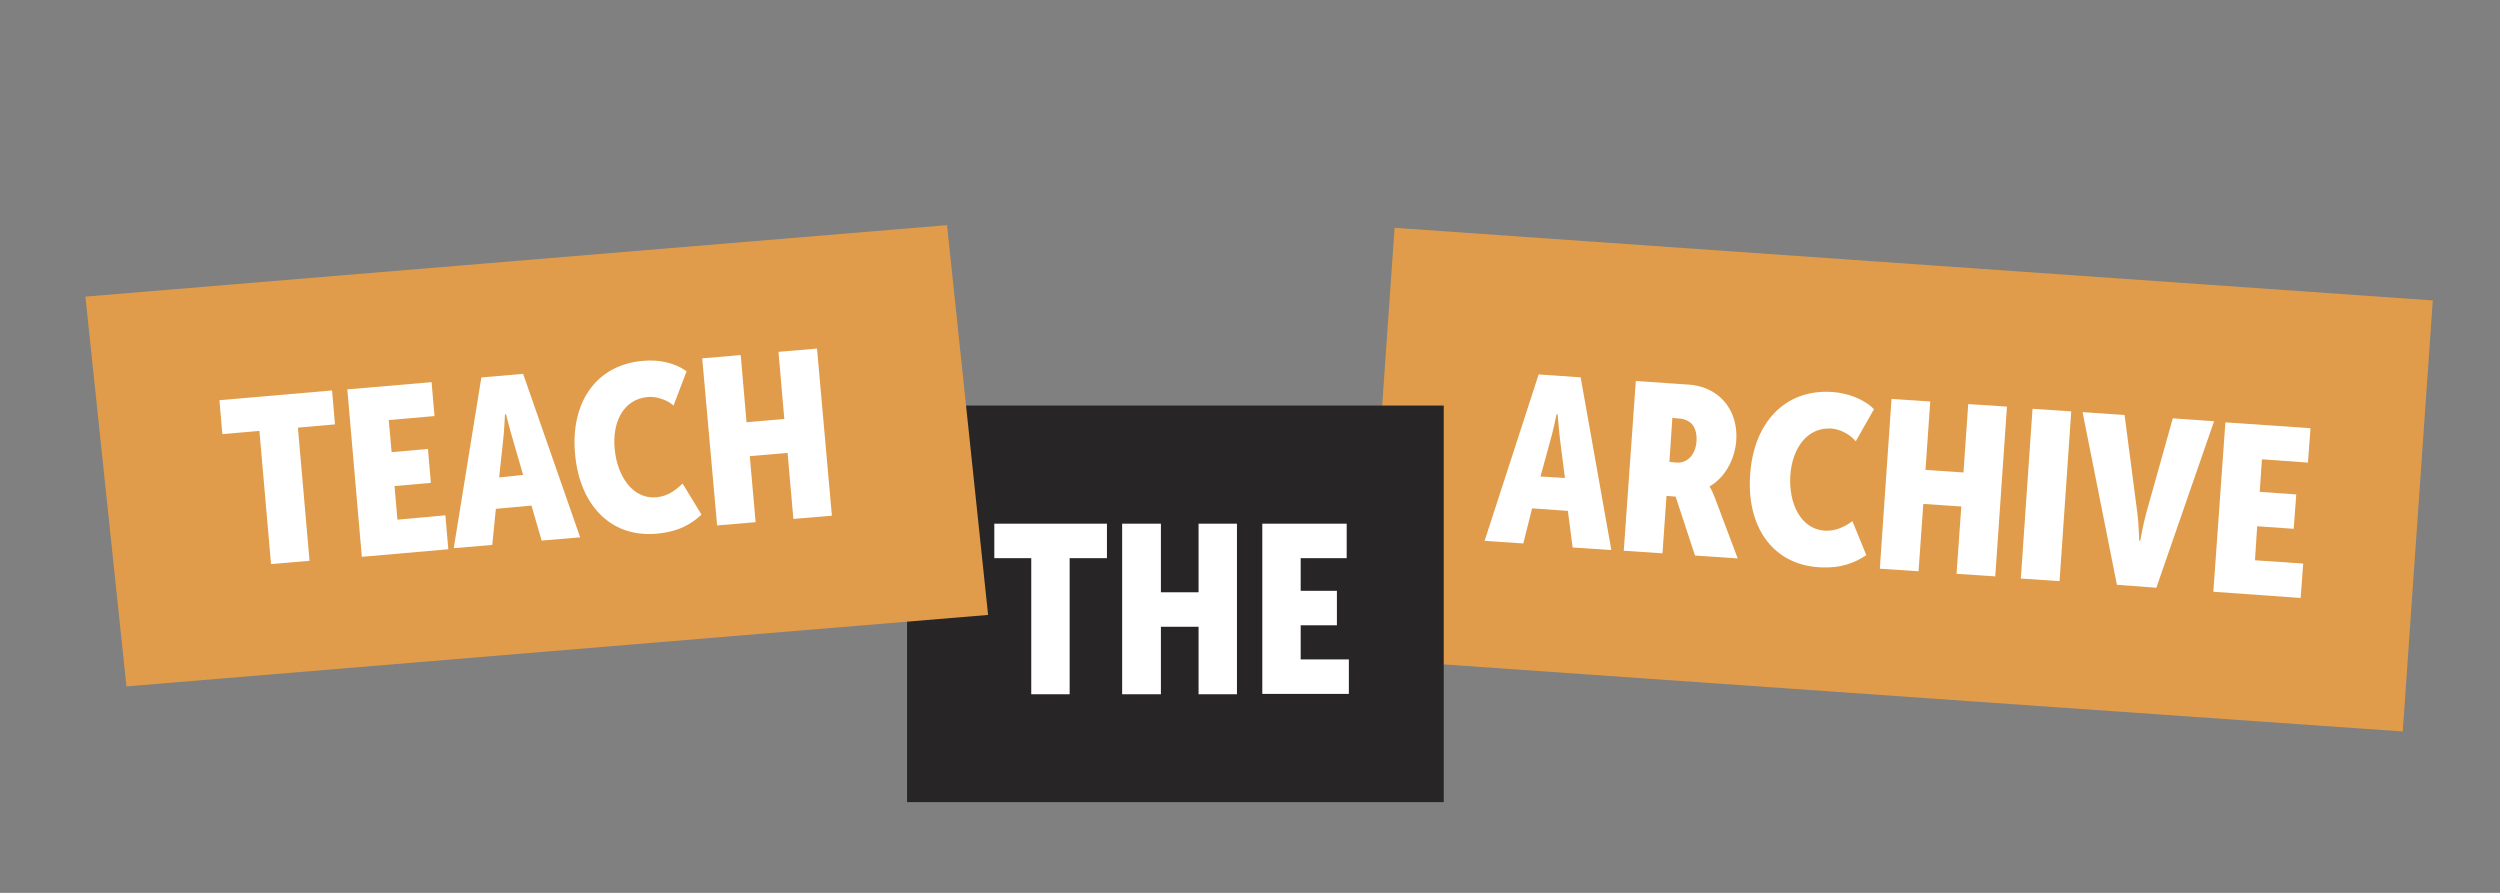
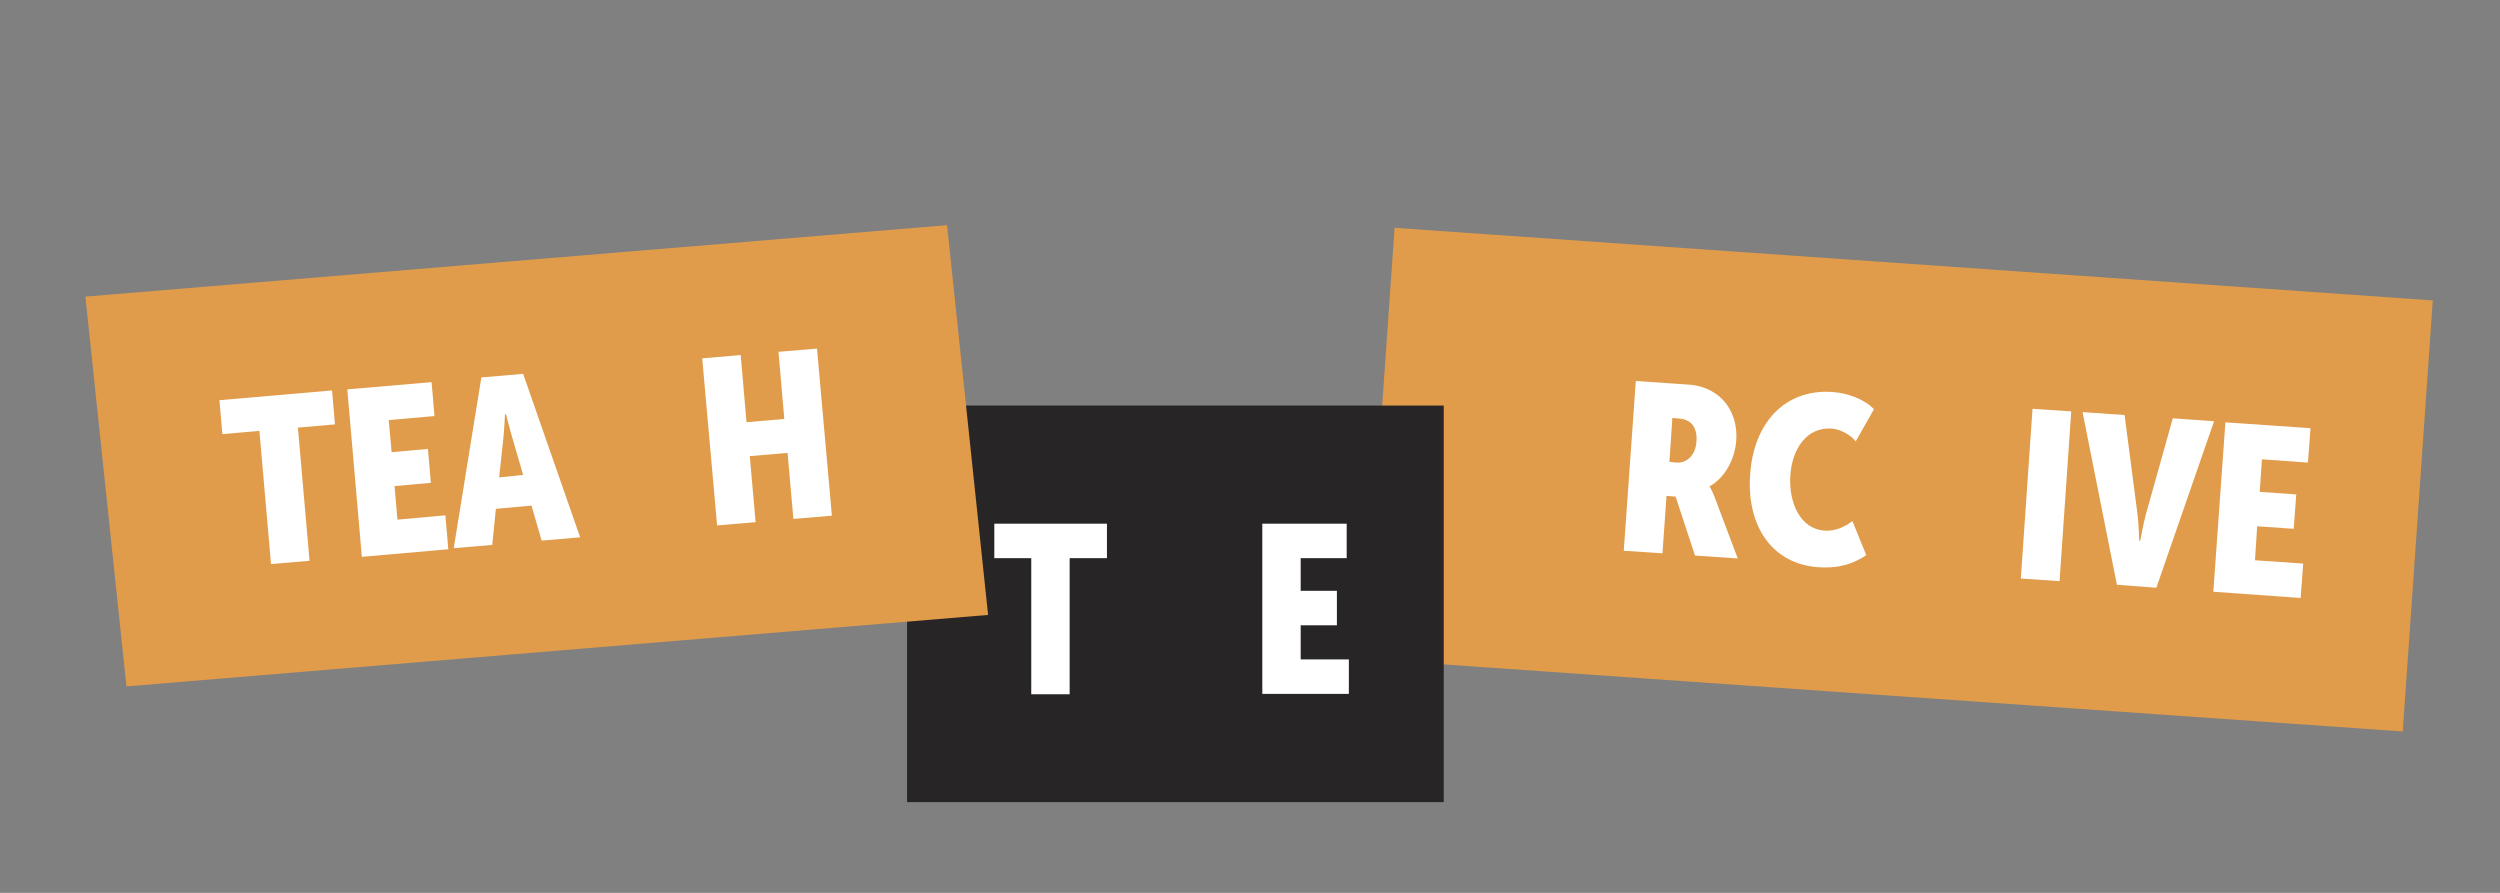
<svg xmlns="http://www.w3.org/2000/svg" width="644px" height="230px" viewBox="0 0 644 230" version="1.1">
  <rect x="0" y="0" width="644" height="230" fill="#808080" stroke="none" />
  <title>teach-archive</title>
  <g id="Page-1" stroke="none" stroke-width="1" fill="none" fill-rule="evenodd">
    <g id="teach-archive">
      <rect id="Rectangle" x="0" y="0" width="644" height="230" />
      <g id="Group" transform="translate(351, 58)">
        <polygon id="Rectangle" fill="#E09C4A" transform="translate(138.094, 65.557) rotate(3.994) translate(-138.094, -65.557) " points="4.04 9.89 272.137 9.918 272.149 121.224 4.052 121.195" />
        <g transform="translate(31.053, 37.698)" fill="#FFFFFF" fill-rule="nonzero">
-           <path d="M14.303,0.754 L25.124,1.508 L33.029,45.991 L23.054,45.332 L21.831,35.907 L12.609,35.247 L10.351,44.295 L0.376,43.635 L14.303,0.754 Z M21.078,27.425 L19.949,18.66 C19.573,15.833 19.196,11.027 19.196,11.027 L18.914,11.027 C18.914,11.027 17.973,15.645 17.126,18.472 L14.773,27.048 L21.078,27.425 Z" id="Shape" />
          <path d="M39.333,2.45 L53.166,3.393 C54.86,3.487 57.024,4.053 58.718,4.995 C62.952,7.257 65.587,11.875 65.21,17.718 C64.834,22.996 62.011,27.519 58.341,29.593 L58.341,29.687 C58.341,29.687 58.906,30.441 59.659,32.42 L65.587,48.159 L54.577,47.405 L49.59,32.232 L47.238,32.043 L46.202,46.84 L36.228,46.18 L39.333,2.45 Z M49.778,23.467 C52.413,23.655 54.671,21.676 54.954,18.095 C55.142,16.022 54.577,14.231 53.542,13.288 C52.789,12.629 51.754,12.252 51.001,12.158 L48.743,11.969 L47.99,23.278 L49.778,23.467 Z" id="Shape" />
          <path d="M89.958,5.278 C93.816,5.56 97.957,6.974 100.686,9.707 L95.981,18.001 C94.851,16.493 92.217,14.891 89.864,14.702 C83.371,14.231 79.607,19.886 79.137,26.765 C78.666,33.928 81.772,40.525 87.888,40.996 C90.899,41.185 93.158,39.96 95.134,38.546 L98.709,47.311 C95.792,49.196 92.405,50.798 86.383,50.421 C74.244,49.573 67.845,39.583 68.786,26.577 C69.633,13.383 77.631,4.429 89.958,5.278 Z" id="Path" />
-           <polygon id="Path" points="105.202 7.068 115.177 7.728 113.953 25.352 123.74 26.012 124.963 8.388 134.937 9.047 131.926 52.777 121.952 52.117 123.175 34.776 113.389 34.117 112.166 51.458 102.191 50.798" />
          <polygon id="Path" points="141.524 9.613 151.499 10.273 148.488 54.002 138.513 53.342" />
          <path d="M154.416,10.461 L165.237,11.215 L168.531,36.473 C168.907,39.3 169.001,43.541 169.001,43.541 L169.283,43.541 C169.283,43.541 170.036,39.3 170.789,36.567 L177.658,12.063 L188.291,12.817 L173.424,55.699 L163.261,54.945 L154.416,10.461 Z" id="Path" />
          <polygon id="Path" points="191.208 13.1 213.133 14.608 212.475 23.467 200.618 22.619 200.054 31.006 209.464 31.666 208.805 40.525 199.395 39.865 198.83 48.63 211.251 49.478 210.593 58.337 188.103 56.735" />
        </g>
      </g>
      <g id="Group" transform="translate(233, 104)">
        <rect id="Rectangle" fill="#272526" x="0.653" y="0.472" width="138.254" height="102.15" />
        <g transform="translate(22.389, 30.239)" fill="#FFFFFF" fill-rule="nonzero" id="Path">
          <polygon points="10.262 9.544 0.746 9.544 0.746 0.661 29.759 0.661 29.759 9.544 20.15 9.544 20.15 44.602 10.262 44.602" />
-           <polygon points="33.677 0.661 43.659 0.661 43.659 18.332 53.361 18.332 53.361 0.661 63.25 0.661 63.25 44.602 53.361 44.602 53.361 27.215 43.659 27.215 43.659 44.602 33.677 44.602" />
          <polygon points="69.78 0.661 91.516 0.661 91.516 9.544 79.668 9.544 79.668 17.954 88.997 17.954 88.997 26.837 79.668 26.837 79.668 35.625 92.076 35.625 92.076 44.507 69.78 44.507 69.78 0.661" />
        </g>
      </g>
      <g id="Group" transform="translate(22, 58)">
        <polygon id="Path" fill="#E09C4A" points="232.532 100.406 10.574 118.814 0 18.408 221.958 0" />
        <g transform="translate(33.687, 31.609)" fill="#FFFFFF" fill-rule="nonzero">
          <polygon id="Path" points="11.135 21.383 1.591 22.22 0.842 13.48 29.85 10.97 30.599 19.709 21.054 20.546 24.049 54.852 14.13 55.688" />
          <polygon id="Path" points="33.78 10.691 55.49 8.832 56.238 17.571 44.448 18.594 45.196 26.868 54.554 26.031 55.302 34.77 45.945 35.607 46.694 44.253 59.045 43.138 59.794 51.877 37.523 53.829" />
-           <path d="M68.309,7.623 L79.07,6.694 L93.761,48.809 L83.843,49.645 L81.222,40.627 L72.052,41.464 L71.116,50.761 L61.198,51.598 L68.309,7.623 Z M79.07,32.725 L76.637,24.358 C75.795,21.662 74.672,17.106 74.672,17.106 L74.392,17.106 C74.392,17.106 74.204,21.755 73.83,24.637 L72.894,33.376 L79.07,32.725 Z" id="Shape" />
-           <path d="M109.95,3.347 C113.786,2.975 117.997,3.719 121.179,6.043 L117.81,14.875 C116.5,13.573 113.599,12.458 111.26,12.644 C104.803,13.202 101.996,19.245 102.651,26.031 C103.306,33.097 107.33,39.047 113.412,38.489 C116.406,38.21 118.371,36.63 120.149,34.956 L125.015,42.952 C122.489,45.276 119.401,47.321 113.412,47.879 C101.341,48.902 93.574,40.163 92.451,27.333 C91.235,14.317 97.692,4.37 109.95,3.347 Z" id="Path" />
+           <path d="M68.309,7.623 L79.07,6.694 L93.761,48.809 L83.843,49.645 L81.222,40.627 L72.052,41.464 L71.116,50.761 L61.198,51.598 L68.309,7.623 Z M79.07,32.725 L76.637,24.358 C75.795,21.662 74.672,17.106 74.672,17.106 L74.392,17.106 C74.392,17.106 74.204,21.755 73.83,24.637 L72.894,33.376 Z" id="Shape" />
          <polygon id="Path" points="125.202 2.696 135.121 1.859 136.618 19.152 146.35 18.315 144.853 1.023 154.772 0.186 158.608 43.23 148.69 44.067 147.192 27.054 137.461 27.891 138.958 44.904 129.039 45.741" />
        </g>
      </g>
    </g>
  </g>
</svg>